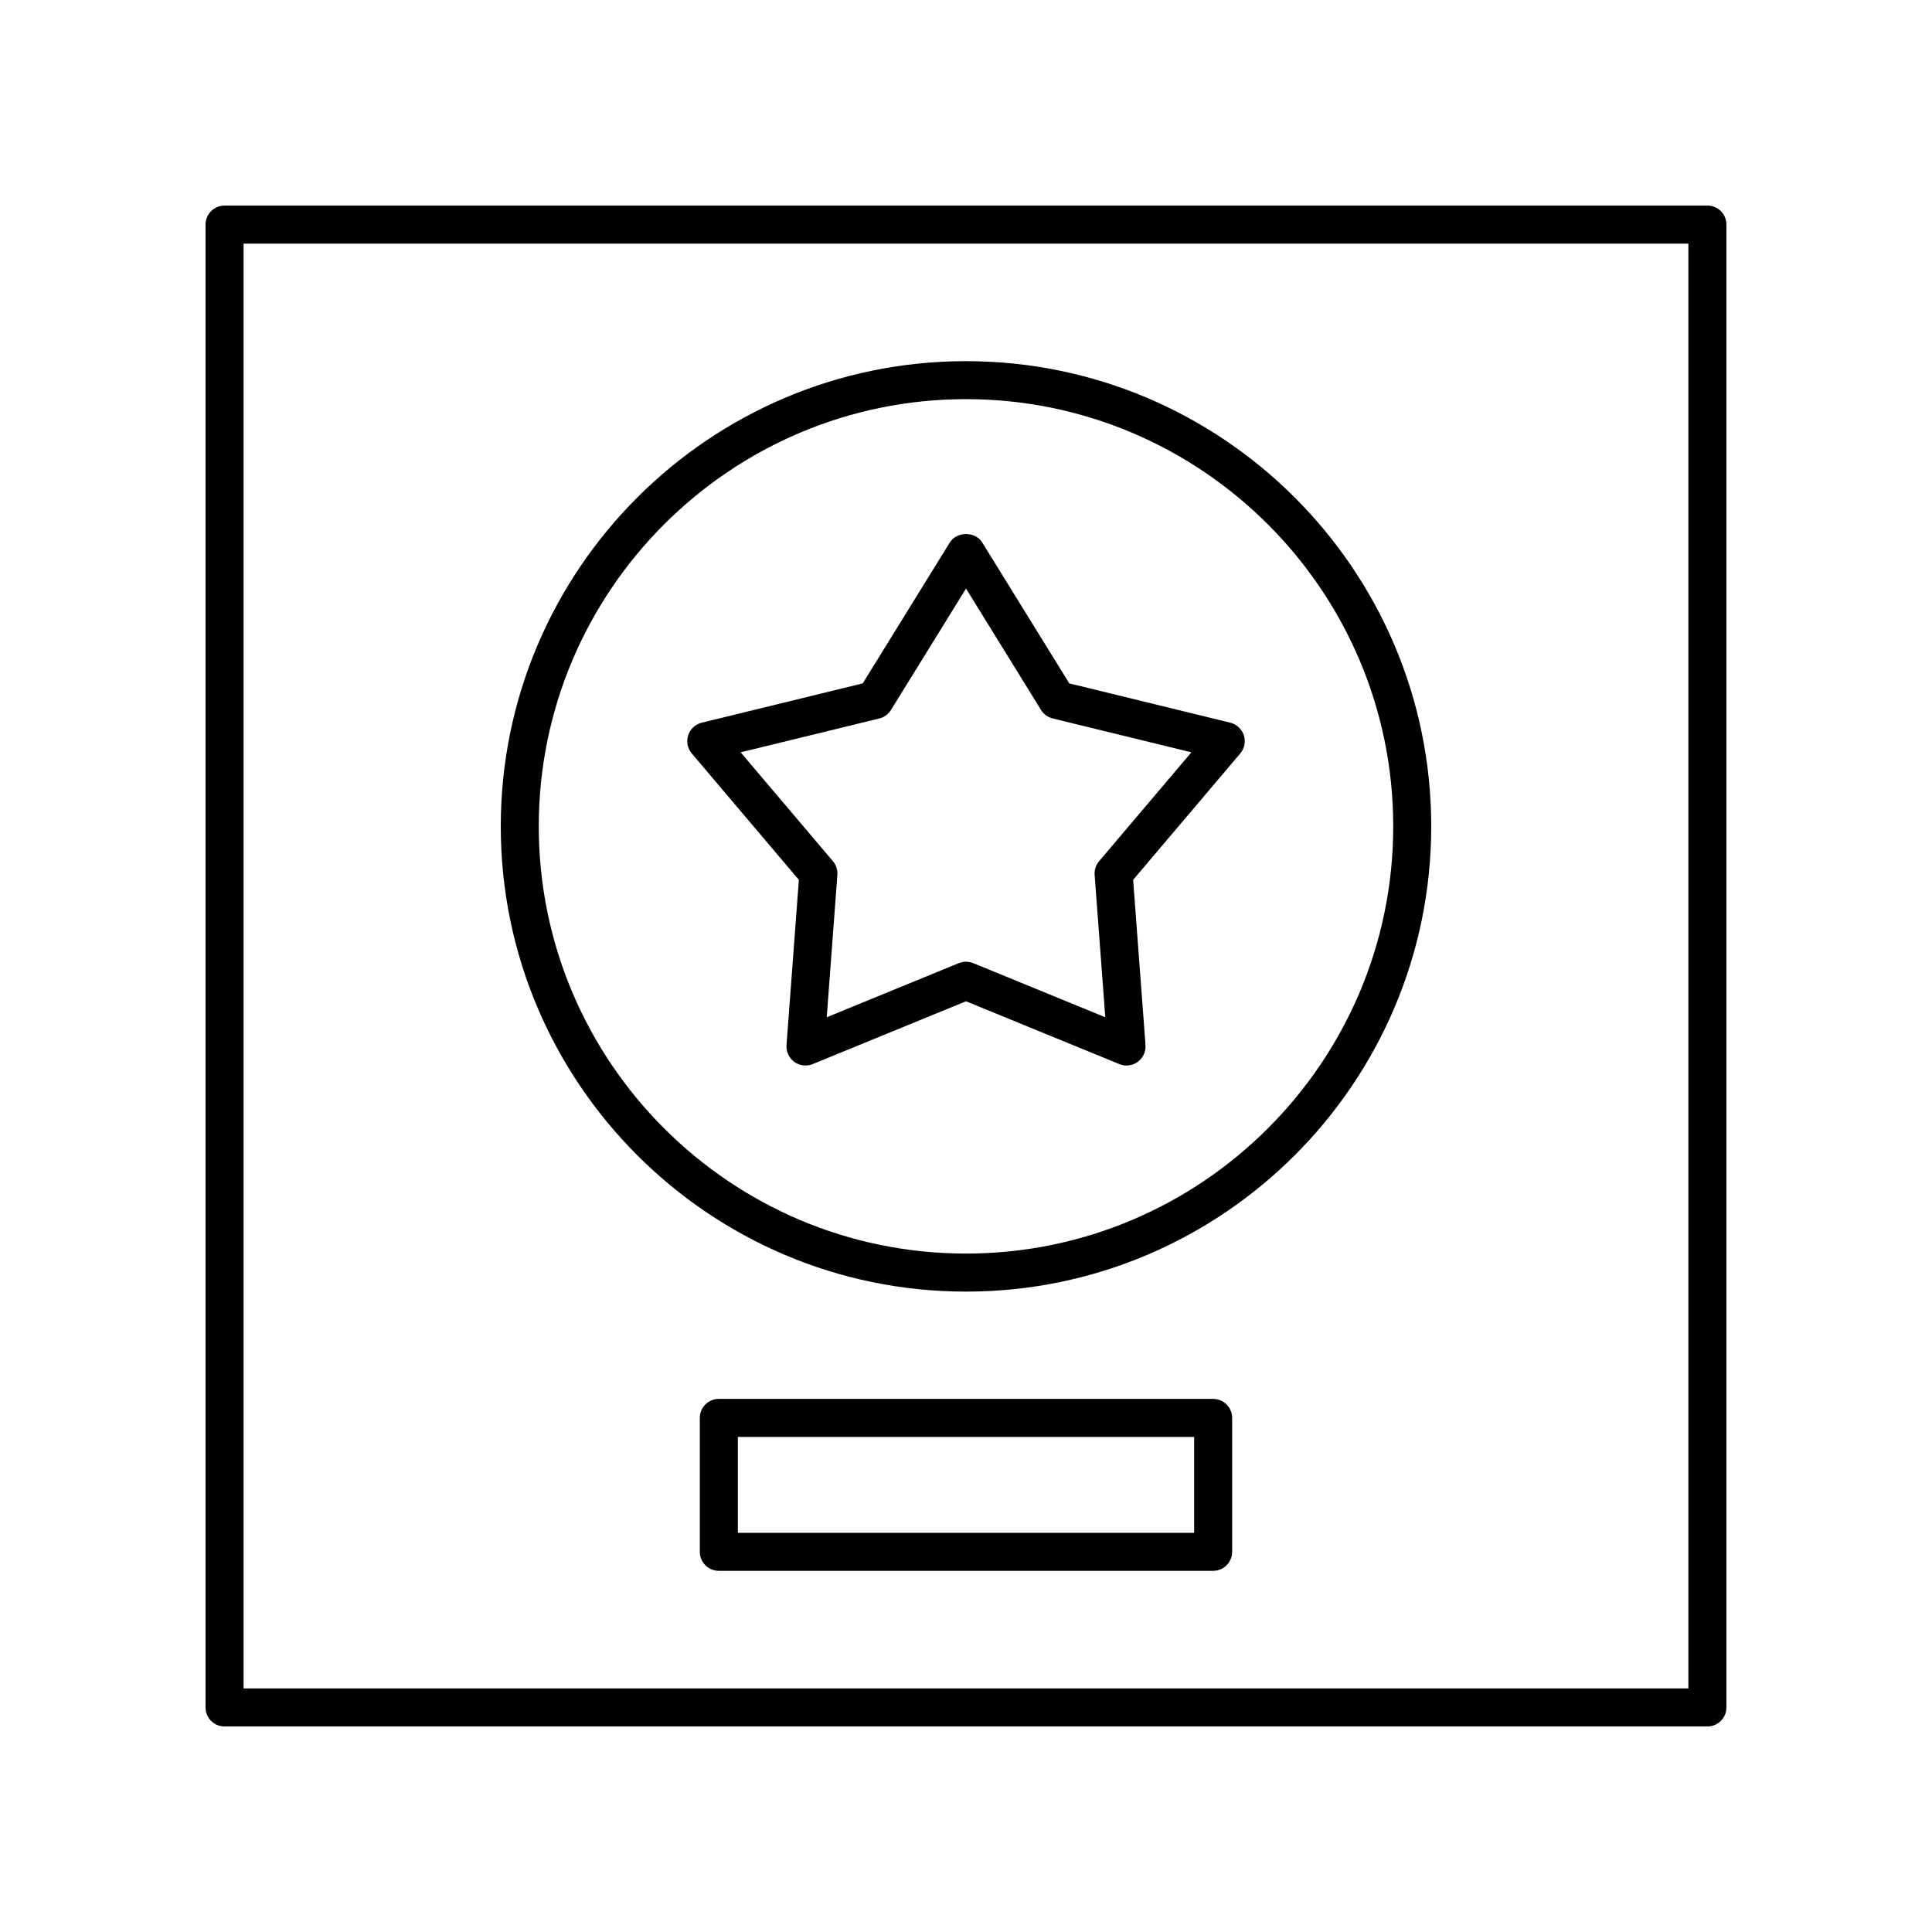
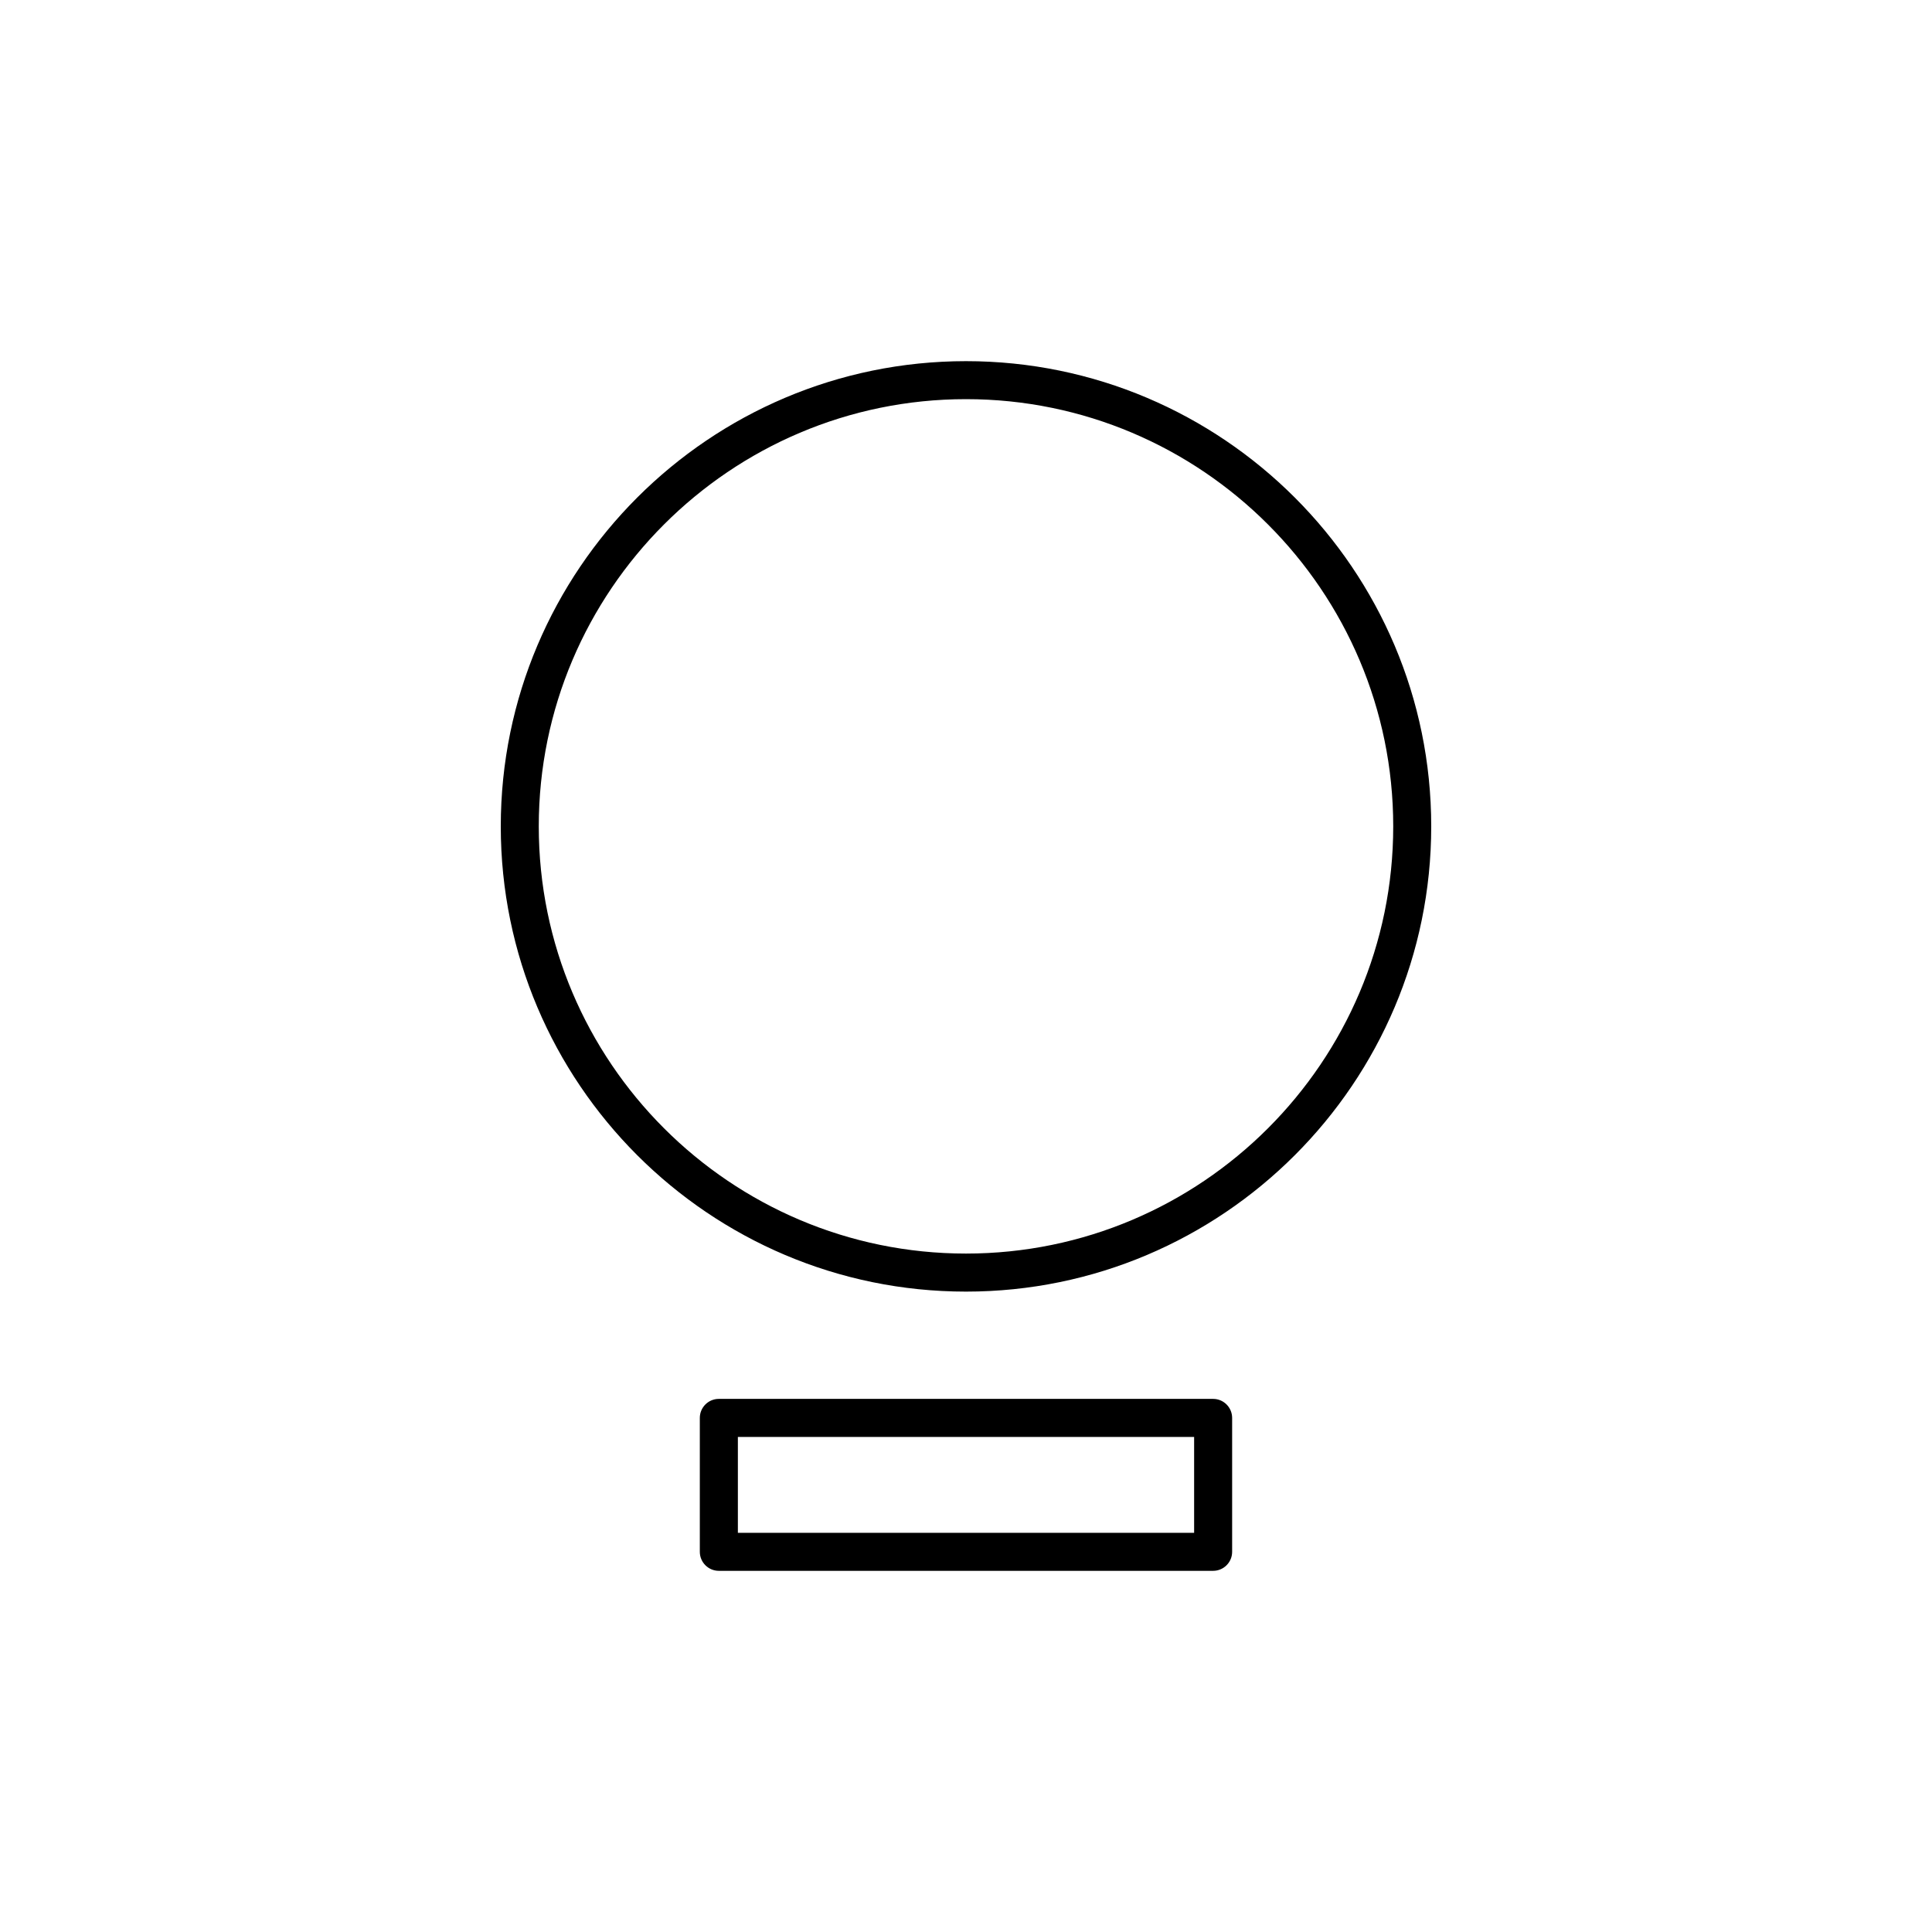
<svg xmlns="http://www.w3.org/2000/svg" fill="#000000" width="800px" height="800px" version="1.1" viewBox="144 144 512 512">
  <g>
    <path d="m465.49 514.72h-130.99c-2.781 0-5.039 2.254-5.039 5.039v35.488c0 2.781 2.254 5.039 5.039 5.039h130.99c2.781 0 5.039-2.254 5.039-5.039v-35.488c-0.004-2.781-2.258-5.039-5.043-5.039zm-5.035 35.488h-120.91v-25.41h120.91z" />
-     <path d="m355.71 377.17-3.277 43.789c-0.129 1.742 0.648 3.426 2.062 4.453 1.418 1.027 3.258 1.246 4.871 0.586l40.637-16.648 40.633 16.648c0.613 0.254 1.262 0.375 1.91 0.375 1.047 0 2.086-0.328 2.961-0.961 1.41-1.027 2.191-2.711 2.062-4.453l-3.277-43.789 28.391-33.5c1.129-1.332 1.488-3.152 0.949-4.812-0.543-1.66-1.902-2.922-3.598-3.34l-42.66-10.414-23.086-37.352c-1.836-2.965-6.734-2.965-8.57 0l-23.086 37.352-42.66 10.414c-1.695 0.414-3.055 1.676-3.598 3.34-0.539 1.66-0.18 3.484 0.949 4.812zm21.316-42.766c1.285-0.316 2.394-1.121 3.09-2.246l19.887-32.18 19.887 32.176c0.695 1.125 1.805 1.93 3.09 2.246l36.746 8.973-24.453 28.855c-0.855 1.008-1.277 2.316-1.18 3.633l2.82 37.723-35-14.344c-0.609-0.25-1.258-0.375-1.91-0.375-0.648 0-1.301 0.125-1.91 0.375l-35 14.344 2.82-37.723c0.098-1.32-0.324-2.625-1.18-3.633l-24.453-28.855z" />
    <path d="m400 486.29c67.984 0 123.29-55.309 123.29-123.29 0-67.984-55.309-123.29-123.29-123.29s-123.29 55.309-123.29 123.29c0 67.98 55.309 123.29 123.29 123.29zm0-236.51c62.426 0 113.22 50.789 113.22 113.22-0.004 62.426-50.793 113.21-113.22 113.21-62.43 0-113.22-50.789-113.22-113.21 0-62.43 50.789-113.22 113.22-113.22z" />
-     <path d="m596.48 198.48h-392.97c-2.781 0-5.039 2.254-5.039 5.039v392.97c0 2.781 2.254 5.039 5.039 5.039h392.97c2.781 0 5.039-2.254 5.039-5.039v-392.98c0-2.781-2.258-5.035-5.039-5.035zm-5.039 392.97h-382.89v-382.89h382.89z" />
  </g>
</svg>